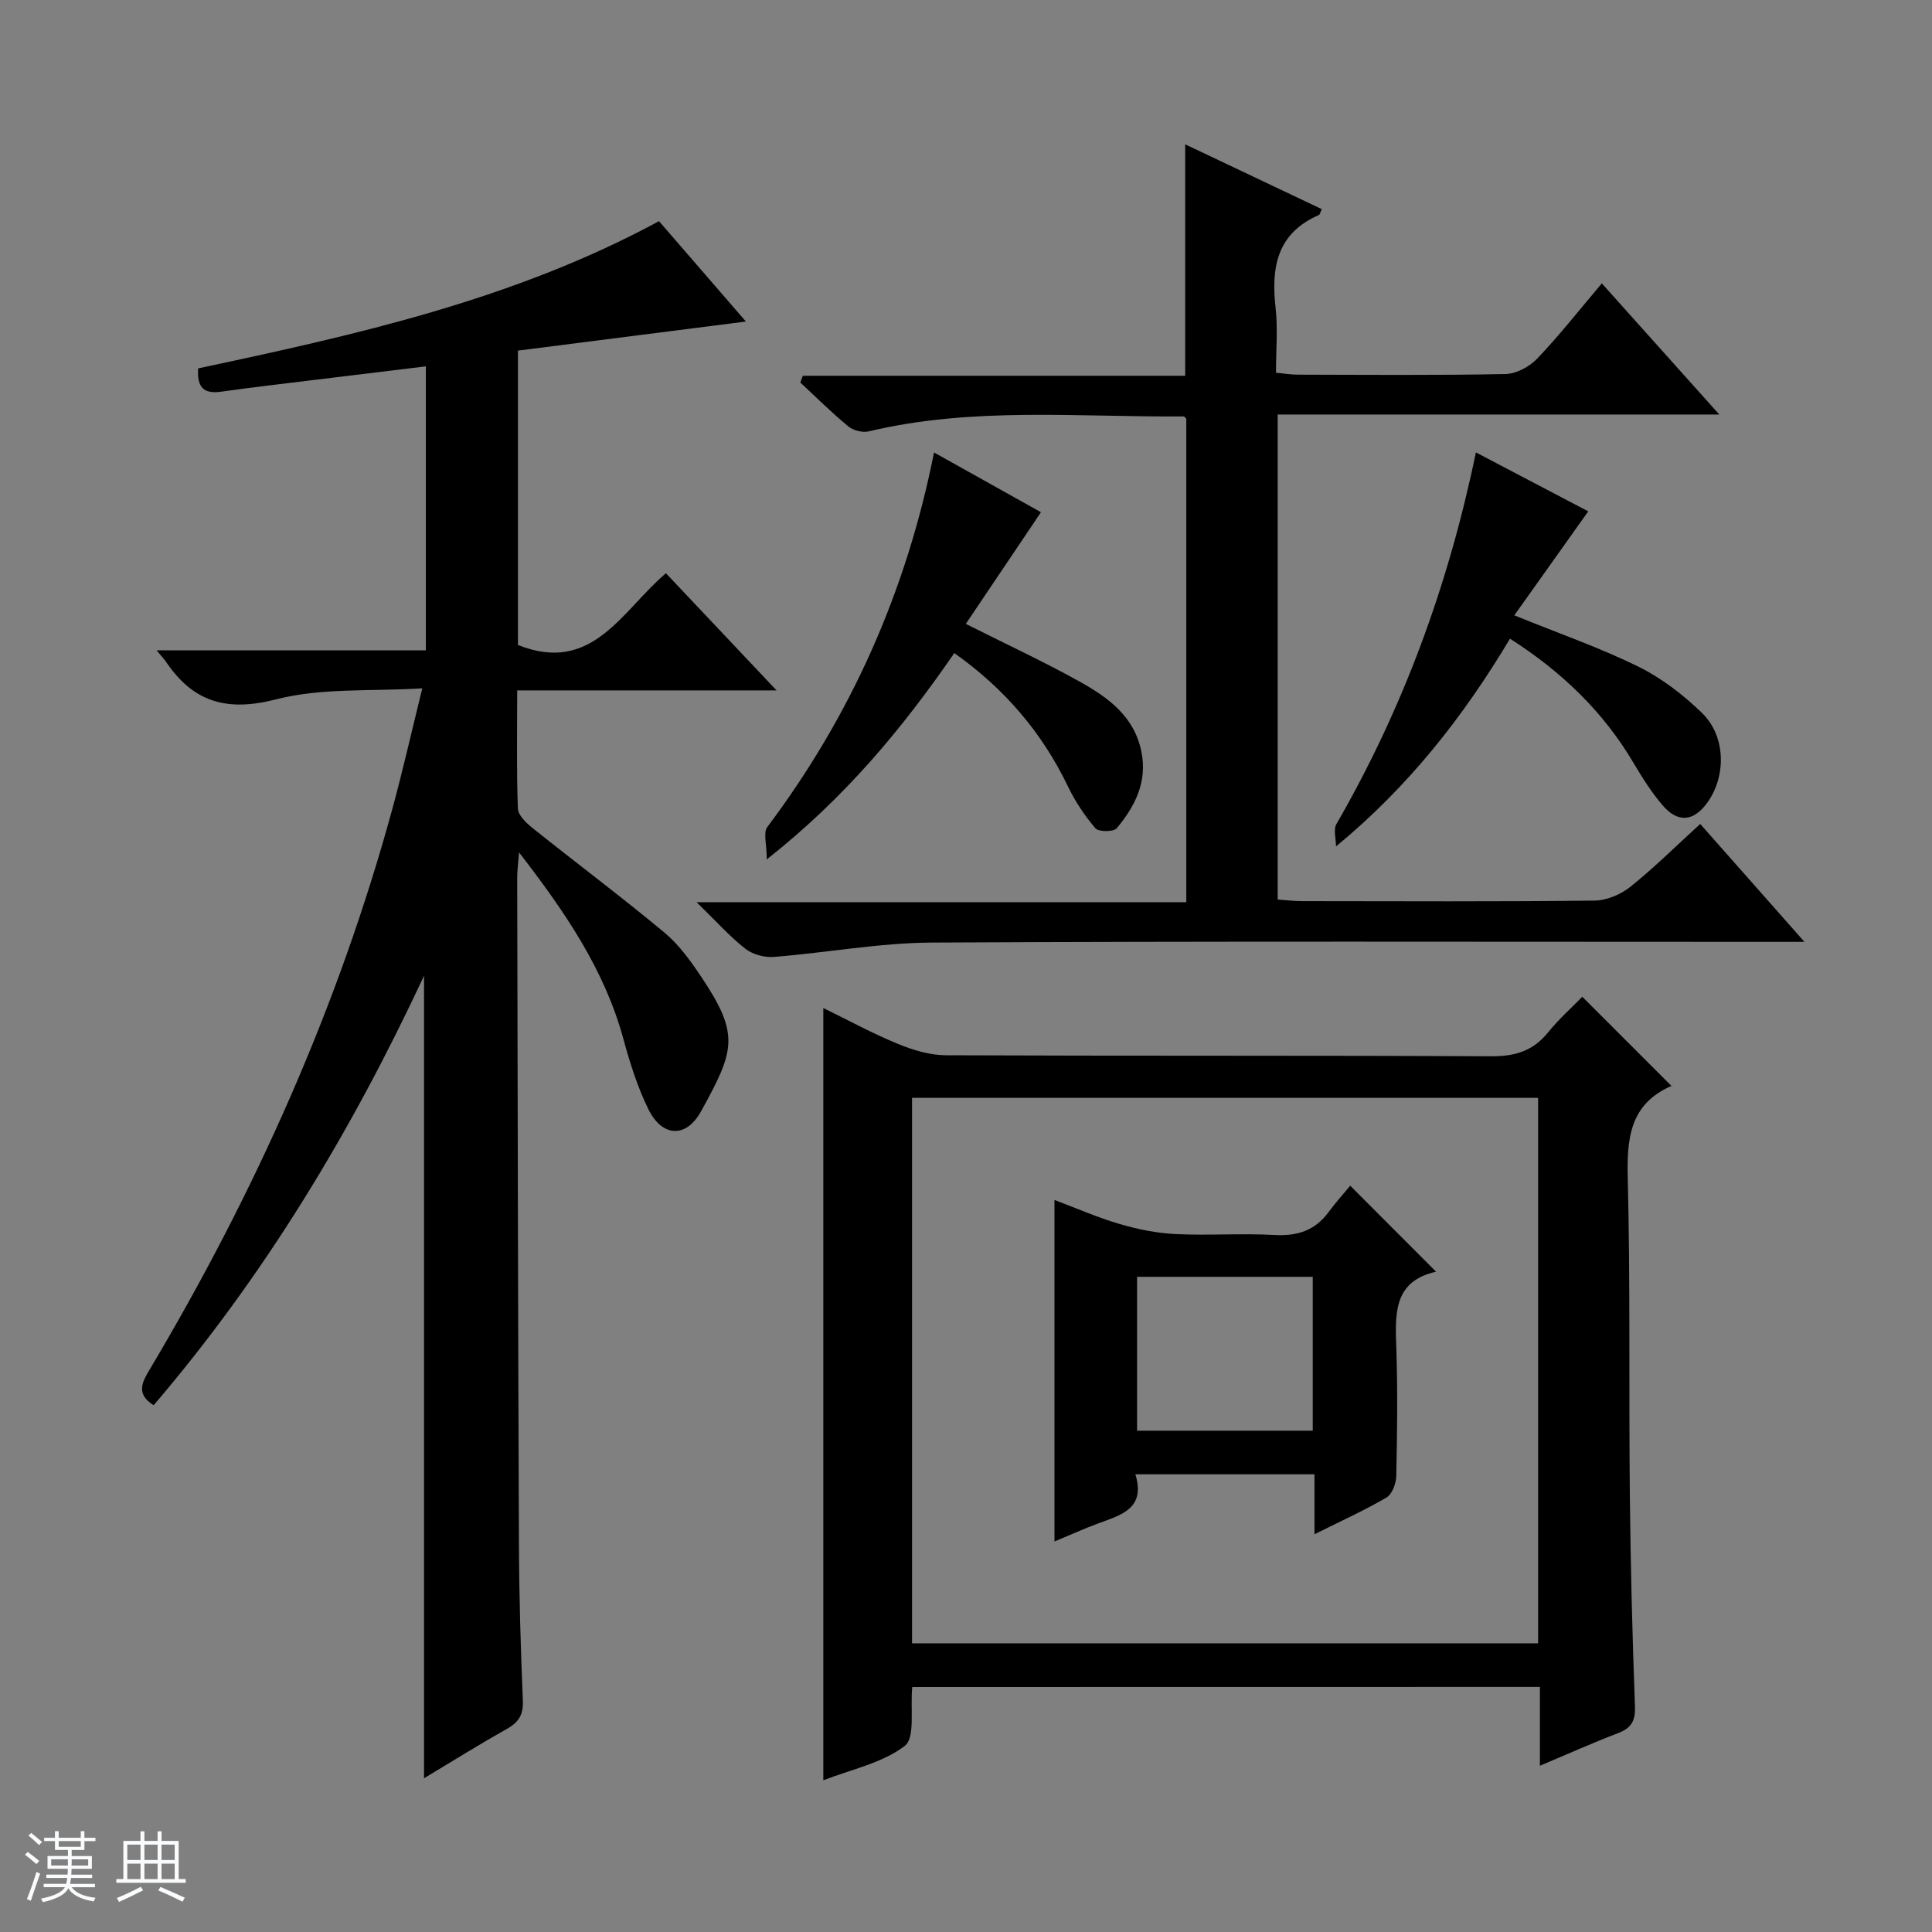
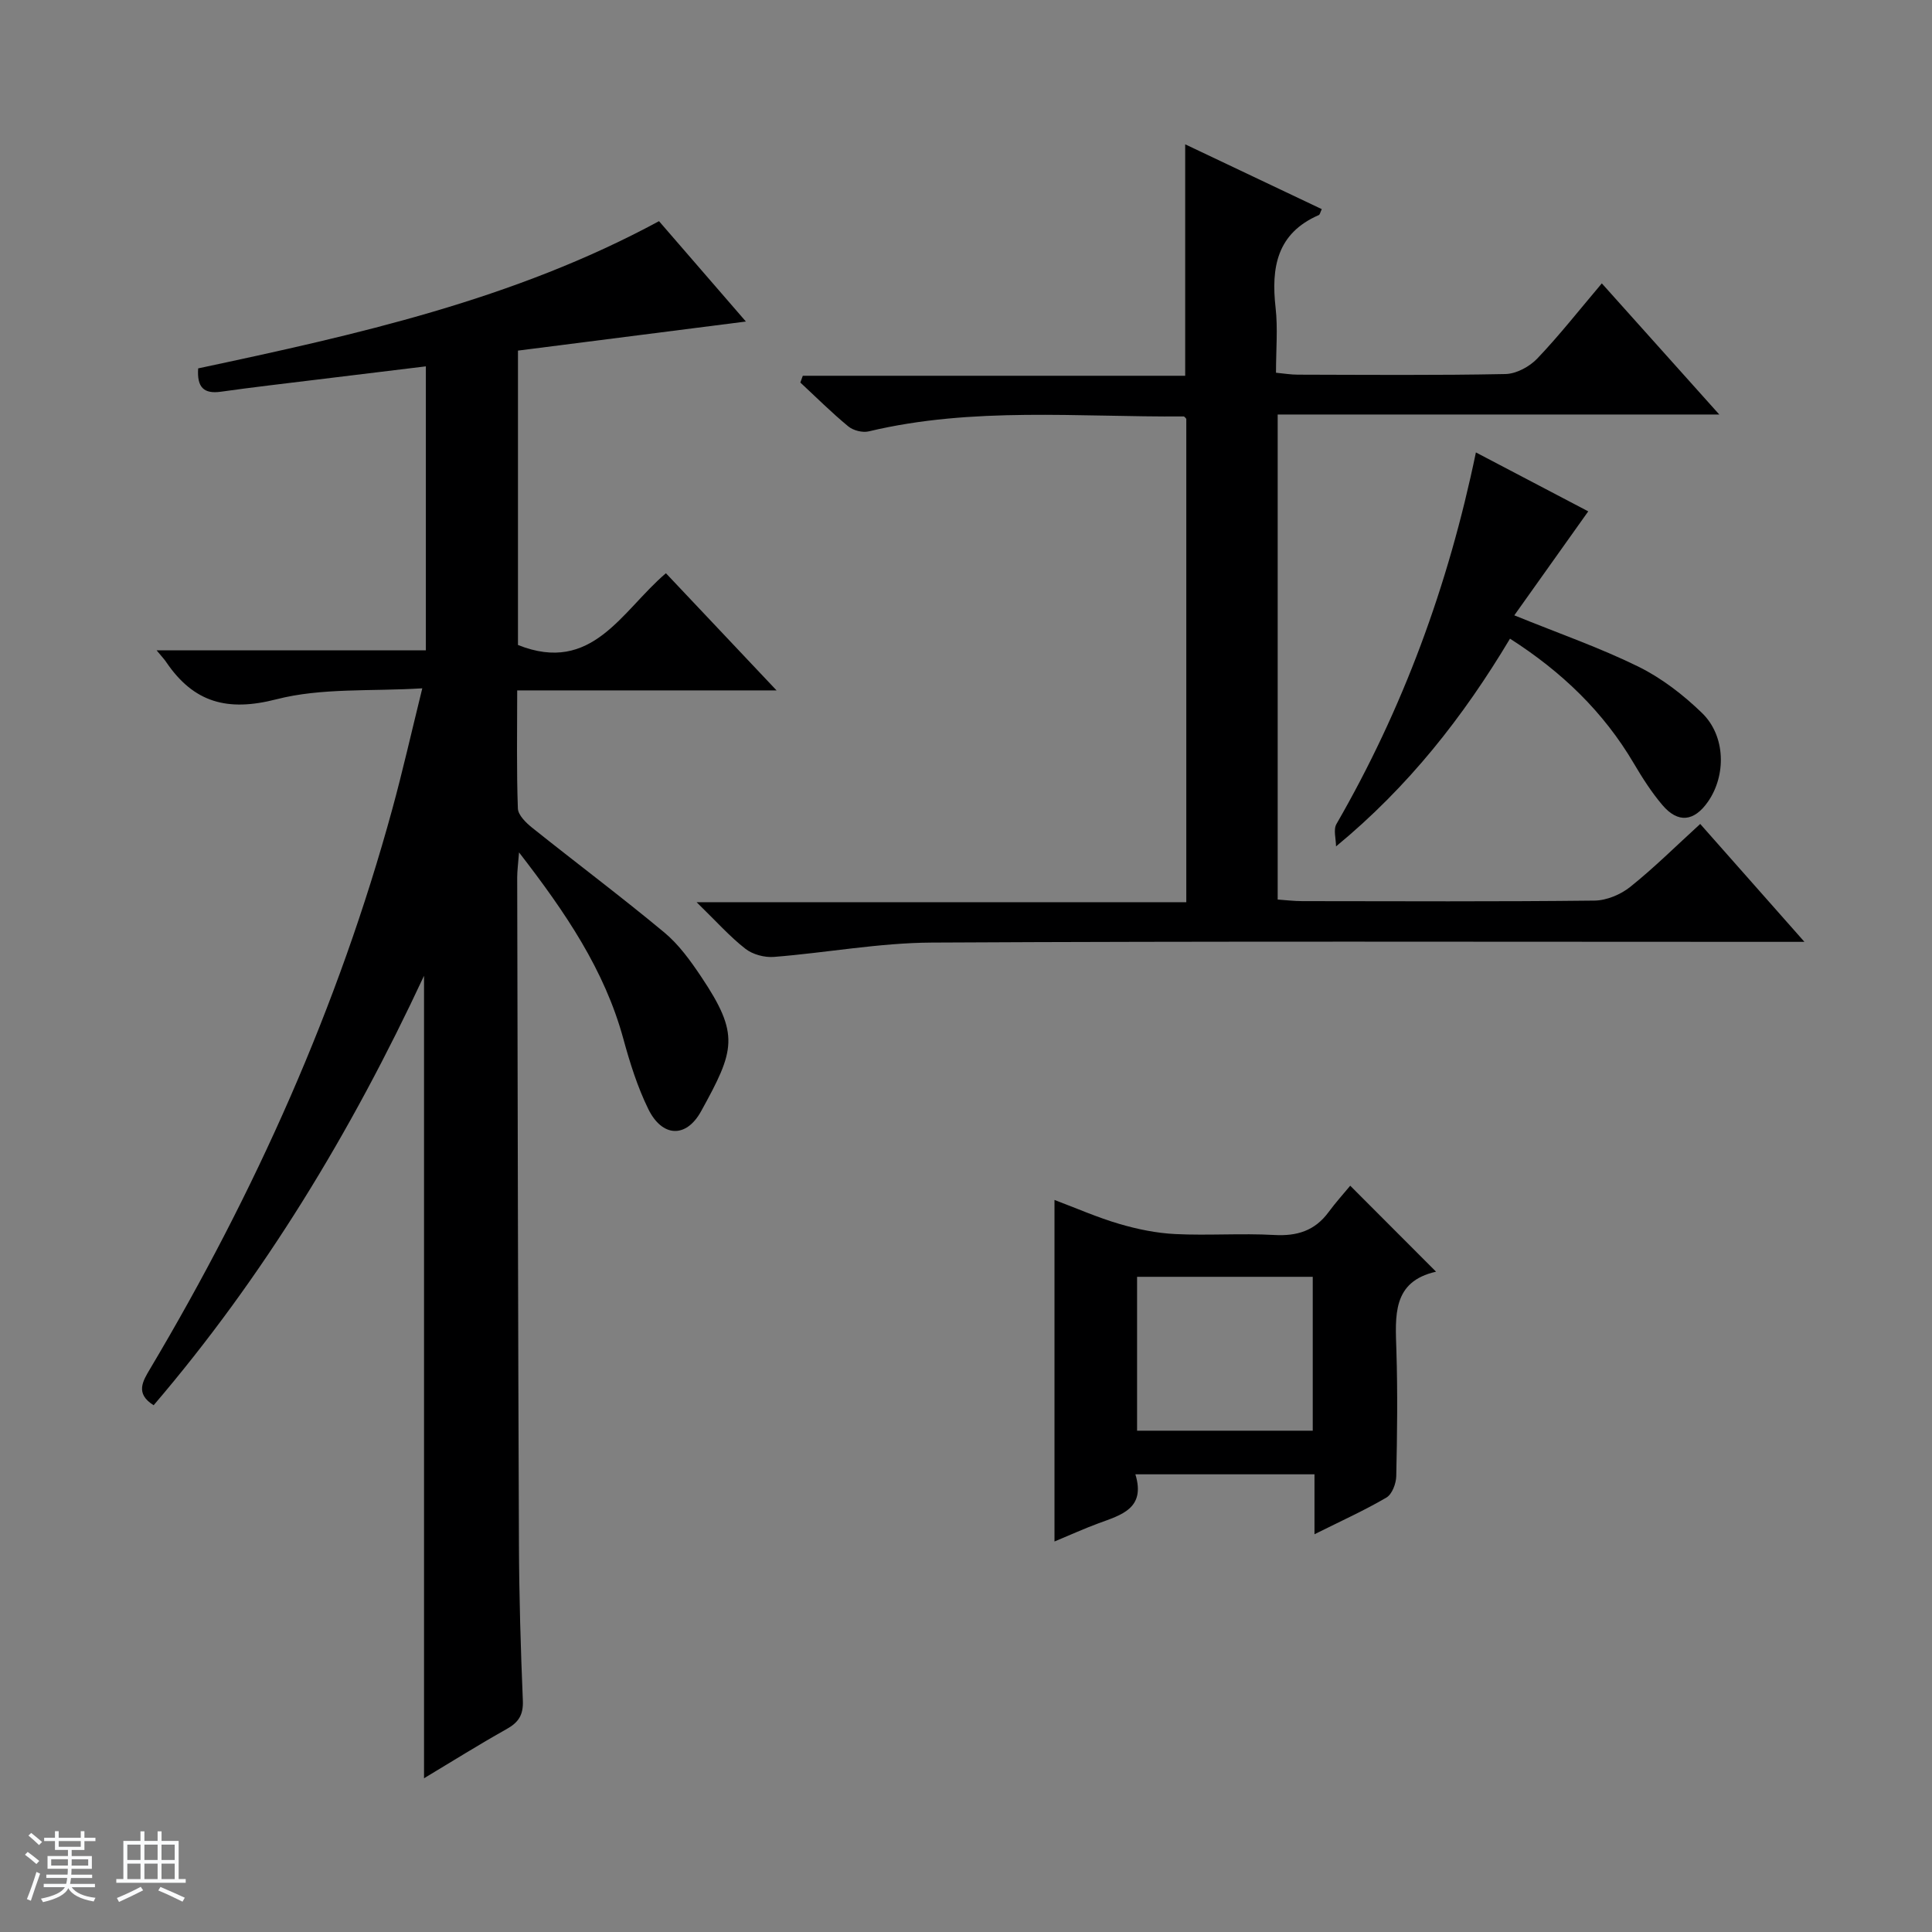
<svg xmlns="http://www.w3.org/2000/svg" enable-background="new 0 0 400 400" viewBox="0 0 400 400">
  <rect x="0" y="0" width="400" height="400" fill="#808080" stroke="none" />
  <path d="m5.17 384 .56-.58c.85.61 1.65 1.24 2.4 1.87l-.59.64c-.84-.73-1.63-1.38-2.37-1.93m1.22 9.53-.82-.34c.71-1.76 1.37-3.64 1.98-5.63.24.13.5.25.76.36-.6 1.67-1.24 3.54-1.92 5.61m-.5-13.5.57-.54c.56.44 1.31 1.06 2.26 1.87l-.64.64c-.68-.66-1.41-1.32-2.19-1.97m3.25.46h2.24v-1.36h.77v1.36h4.57v-1.36h.76v1.36h2.28v.69h-2.28v1.84h-2.64v1.26h4.18v2.64h-4.21c0 .45-.02.86-.05 1.21h4.32v.69h-4.38c-.04.34-.1.75-.19 1.22h5.15v.69h-4.82c.87 1.19 2.51 1.92 4.93 2.19-.17.31-.3.57-.37.76-2.77-.49-4.52-1.41-5.26-2.76-.56 1.26-2.3 2.23-5.24 2.9-.12-.24-.26-.48-.43-.72 2.73-.55 4.38-1.34 4.96-2.38h-4.38v-.69h4.65c.1-.38.17-.79.21-1.22h-4.32v-.69h4.4c.03-.34.05-.75.05-1.21h-4.2v-2.64h4.23v-1.26h-2.69v-1.84h-2.24zm1.46 4.46v1.29h3.45c.01-.4.02-.57.01-.53v-.32-.45h-3.46zm1.55-2.59h4.57v-1.19h-4.57zm6.11 2.59h-3.42v.77c-.01.19-.01.37-.02.53h3.44z" fill="#fafbfc" />
  <path d="m32.63 379.16h.82v1.98h3.54v7.89h1.46v.78h-14.37v-.78h1.46v-7.89h3.54v-1.98h.82v1.98h2.73zm-3.49 11.48.5.73c-1.61.82-3.28 1.63-5 2.41-.13-.27-.28-.55-.44-.82 1.75-.72 3.4-1.49 4.94-2.32m-2.78-5.55h2.73v-3.18h-2.73zm0 3.95h2.73v-3.2h-2.73zm3.54-3.95h2.73v-3.18h-2.73zm0 3.95h2.73v-3.2h-2.73zm7.89 4.68c-1.84-.92-3.51-1.7-5.02-2.32l.45-.73c1.89.8 3.57 1.55 5.04 2.23zm-1.62-11.81h-2.73v3.18h2.73zm-2.73 7.13h2.73v-3.2h-2.73v3.19z" fill="#fafbfc" />
  <g fill="#000001">
    <path d="m32.42 134.64h55.75c0-19.67 0-38.89 0-58.79-7.65.93-15.16 1.84-22.68 2.76-6.59.81-13.18 1.56-19.75 2.49-3.54.5-4.99-.9-4.71-4.83 32.61-6.94 65.31-14.19 95.41-30.48 5.86 6.77 11.7 13.52 17.99 20.78-16.16 2.06-31.65 4.04-47.19 6.02v60.95c15.4 6.13 21.42-7 30.63-14.86 7.37 7.81 14.71 15.58 22.91 24.26-18.52 0-35.88 0-53.7 0 0 8.54-.15 16.5.14 24.44.05 1.38 1.69 2.98 2.97 4 9.09 7.27 18.41 14.25 27.35 21.68 3.01 2.5 5.43 5.87 7.64 9.17 8.04 12.01 6.94 15.21-.03 27.85-3.11 5.64-8.08 5.37-10.94-.49-2.24-4.58-3.8-9.56-5.15-14.5-3.9-14.29-11.97-26.16-21.6-38.61-.19 2.47-.38 3.83-.38 5.19.1 46 .17 91.99.36 137.98.04 10.81.36 21.63.81 32.44.12 2.95-.87 4.5-3.35 5.89-5.77 3.23-11.37 6.75-17.11 10.19 0-55.34 0-110.26 0-166.15-15.16 32.51-33.18 62.25-55.98 88.92-3.89-2.43-2.25-4.99-.68-7.63 21.67-36.44 38.89-74.83 50.09-115.79 2.14-7.83 3.93-15.76 6.21-25.01-10.62.66-20.83-.14-30.2 2.27-10.14 2.61-17.09.69-22.77-7.63-.35-.55-.8-1.02-2.04-2.51z" />
-     <path d="m188.87 349.28c-.44 4.49.66 10.51-1.55 12.19-4.65 3.56-11.04 4.85-16.86 7.12 0-53.47 0-106.34 0-159.89 5.19 2.54 10.21 5.28 15.47 7.44 3.12 1.28 6.6 2.33 9.93 2.34 37.64.16 75.28.02 112.92.21 4.89.02 8.6-1.09 11.7-4.91 2.3-2.83 5.05-5.29 7.12-7.41l18.5 18.5c.32-.61.24-.17.01-.07-8.65 3.75-9.31 10.82-9.1 19.16.54 21.8.21 43.63.43 65.44.15 14.64.52 29.27 1.06 43.9.11 3.03-.78 4.49-3.51 5.53-5.21 1.99-10.31 4.28-16.17 6.75 0-5.89 0-10.97 0-16.32-43.57.02-86.64.02-129.95.02zm129.58-9.05c0-37.89 0-75.42 0-112.93-43.43 0-86.49 0-129.62 0v112.93z" />
    <path d="m373.59 195c-3.09 0-4.91 0-6.72 0-57.99 0-115.98-.16-173.98.15-10.89.06-21.77 2.11-32.67 2.97-1.95.15-4.4-.51-5.91-1.7-3.23-2.52-5.99-5.64-10.09-9.63h101.39c0-33.77 0-66.85 0-100.07-.1-.09-.34-.51-.58-.5-21.76.16-43.63-2.05-65.16 3.09-1.29.31-3.21-.18-4.24-1.03-3.46-2.85-6.64-6.03-9.93-9.08.17-.47.34-.93.51-1.4h79.17c0-16.3 0-31.73 0-47.92 9.41 4.47 18.84 8.94 28.28 13.42-.32.66-.39 1.14-.62 1.23-8.68 3.77-9.89 10.85-8.94 19.21.48 4.27.08 8.64.08 13.43 1.67.16 3.1.4 4.53.4 14.33.03 28.67.16 42.99-.13 2.25-.05 4.98-1.53 6.59-3.22 4.58-4.81 8.7-10.06 13.35-15.55 7.96 8.88 15.78 17.61 24.32 27.15-31.05 0-61.07 0-91.43 0v100.42c1.62.11 3.36.33 5.1.33 20.16.02 40.33.12 60.49-.11 2.52-.03 5.44-1.26 7.43-2.86 4.91-3.93 9.4-8.39 14.46-13.01 7 7.93 13.89 15.72 21.58 24.41z" />
-     <path d="m199.96 129.17c8.49 4.27 16.18 7.83 23.57 11.95 5.83 3.25 11.26 7.12 12.77 14.43 1.31 6.33-1.31 11.38-5.09 15.93-.64.77-3.75.78-4.41.01-2.23-2.61-4.2-5.56-5.69-8.66-5.38-11.2-13.15-20.26-23.53-27.62-10.76 15.61-22.57 29.9-38.83 42.72 0-3.16-.76-5.54.11-6.7 17.34-23.08 28.79-48.77 34.52-77.55 7.72 4.31 15.09 8.43 22.14 12.37-5.17 7.67-10.24 15.21-15.56 23.12z" />
    <path d="m312.63 132.23c-9.68 16.19-21 30.63-36.02 43.01 0-1.56-.59-3.47.09-4.64 13.73-23.8 23.13-49.23 28.87-76.93 8.06 4.23 15.74 8.26 23.26 12.2-5.17 7.28-10.19 14.33-15.31 21.53 9.23 3.75 17.69 6.69 25.67 10.61 4.83 2.38 9.32 5.85 13.2 9.61 4.9 4.75 5.03 12.93 1.21 18.39-2.87 4.09-6.18 4.47-9.4.69-2.25-2.64-4.15-5.62-5.92-8.62-6.29-10.69-14.92-18.99-25.65-25.85z" />
    <path d="m297.32 263.29c-9.14 2.05-8.43 9.18-8.21 16.37.27 8.65.16 17.31-.03 25.96-.03 1.53-.86 3.74-2.03 4.43-4.54 2.66-9.37 4.84-14.9 7.6 0-4.52 0-8.37 0-12.41-12.55 0-24.46 0-37.08 0 2.17 7.09-2.93 8.41-7.65 10.15-2.93 1.08-5.78 2.38-9.1 3.76 0-23.65 0-46.83 0-70.71 4.58 1.72 8.92 3.64 13.43 4.96 3.75 1.1 7.69 1.91 11.59 2.1 6.81.33 13.66-.19 20.46.19 4.73.27 8.42-.87 11.26-4.73 1.48-2.01 3.16-3.86 4.49-5.47 6.16 6.18 11.66 11.68 17.77 17.8zm-25.53 1.06c-12.46 0-24.34 0-36.37 0v31.86h36.37c0-10.81 0-21.23 0-31.86z" />
  </g>
</svg>